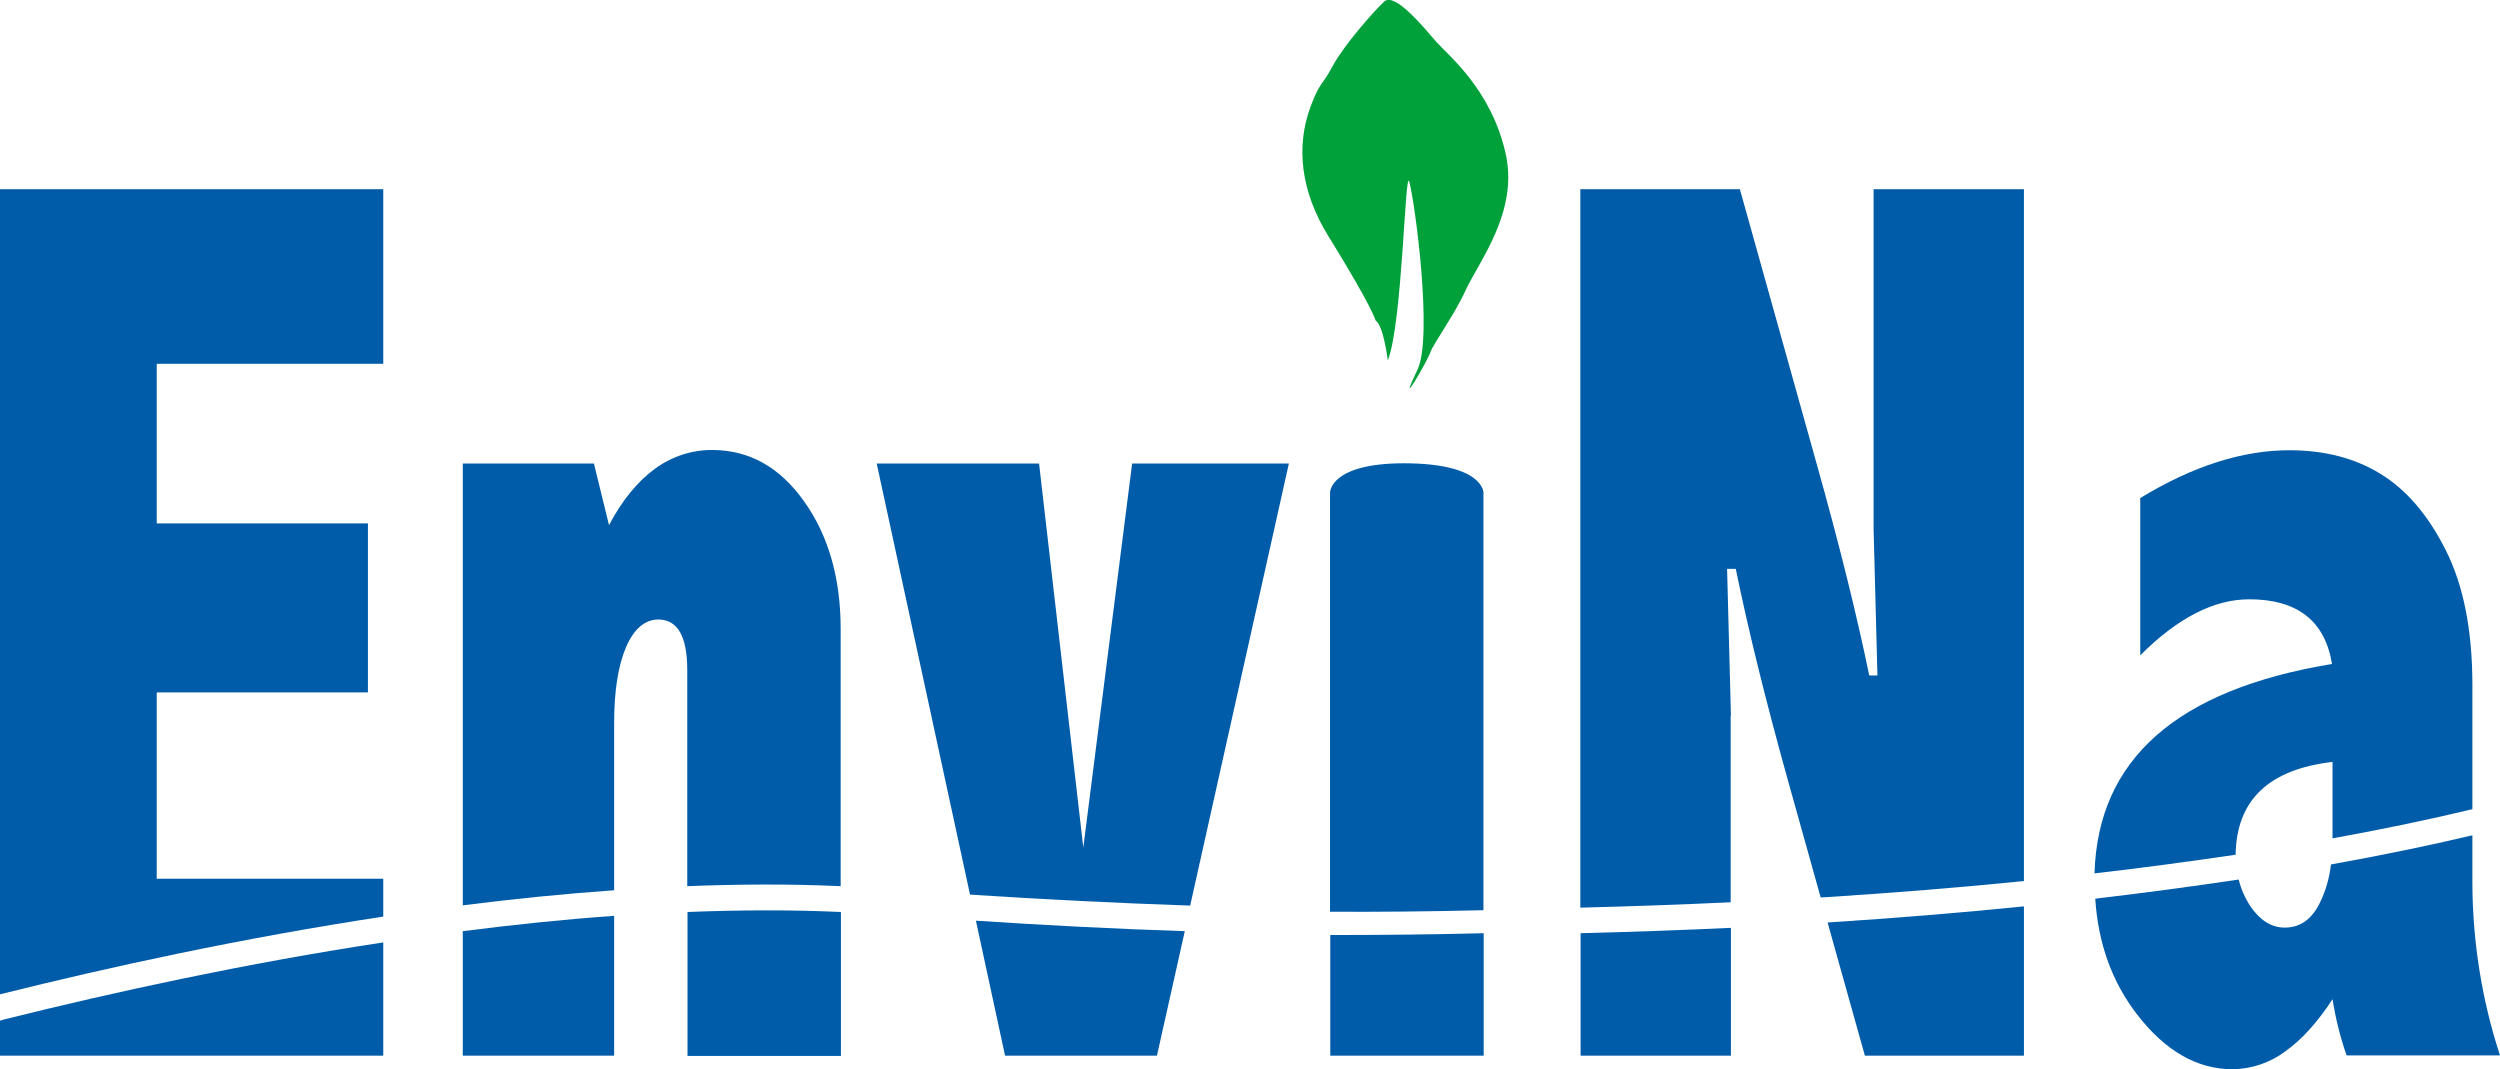
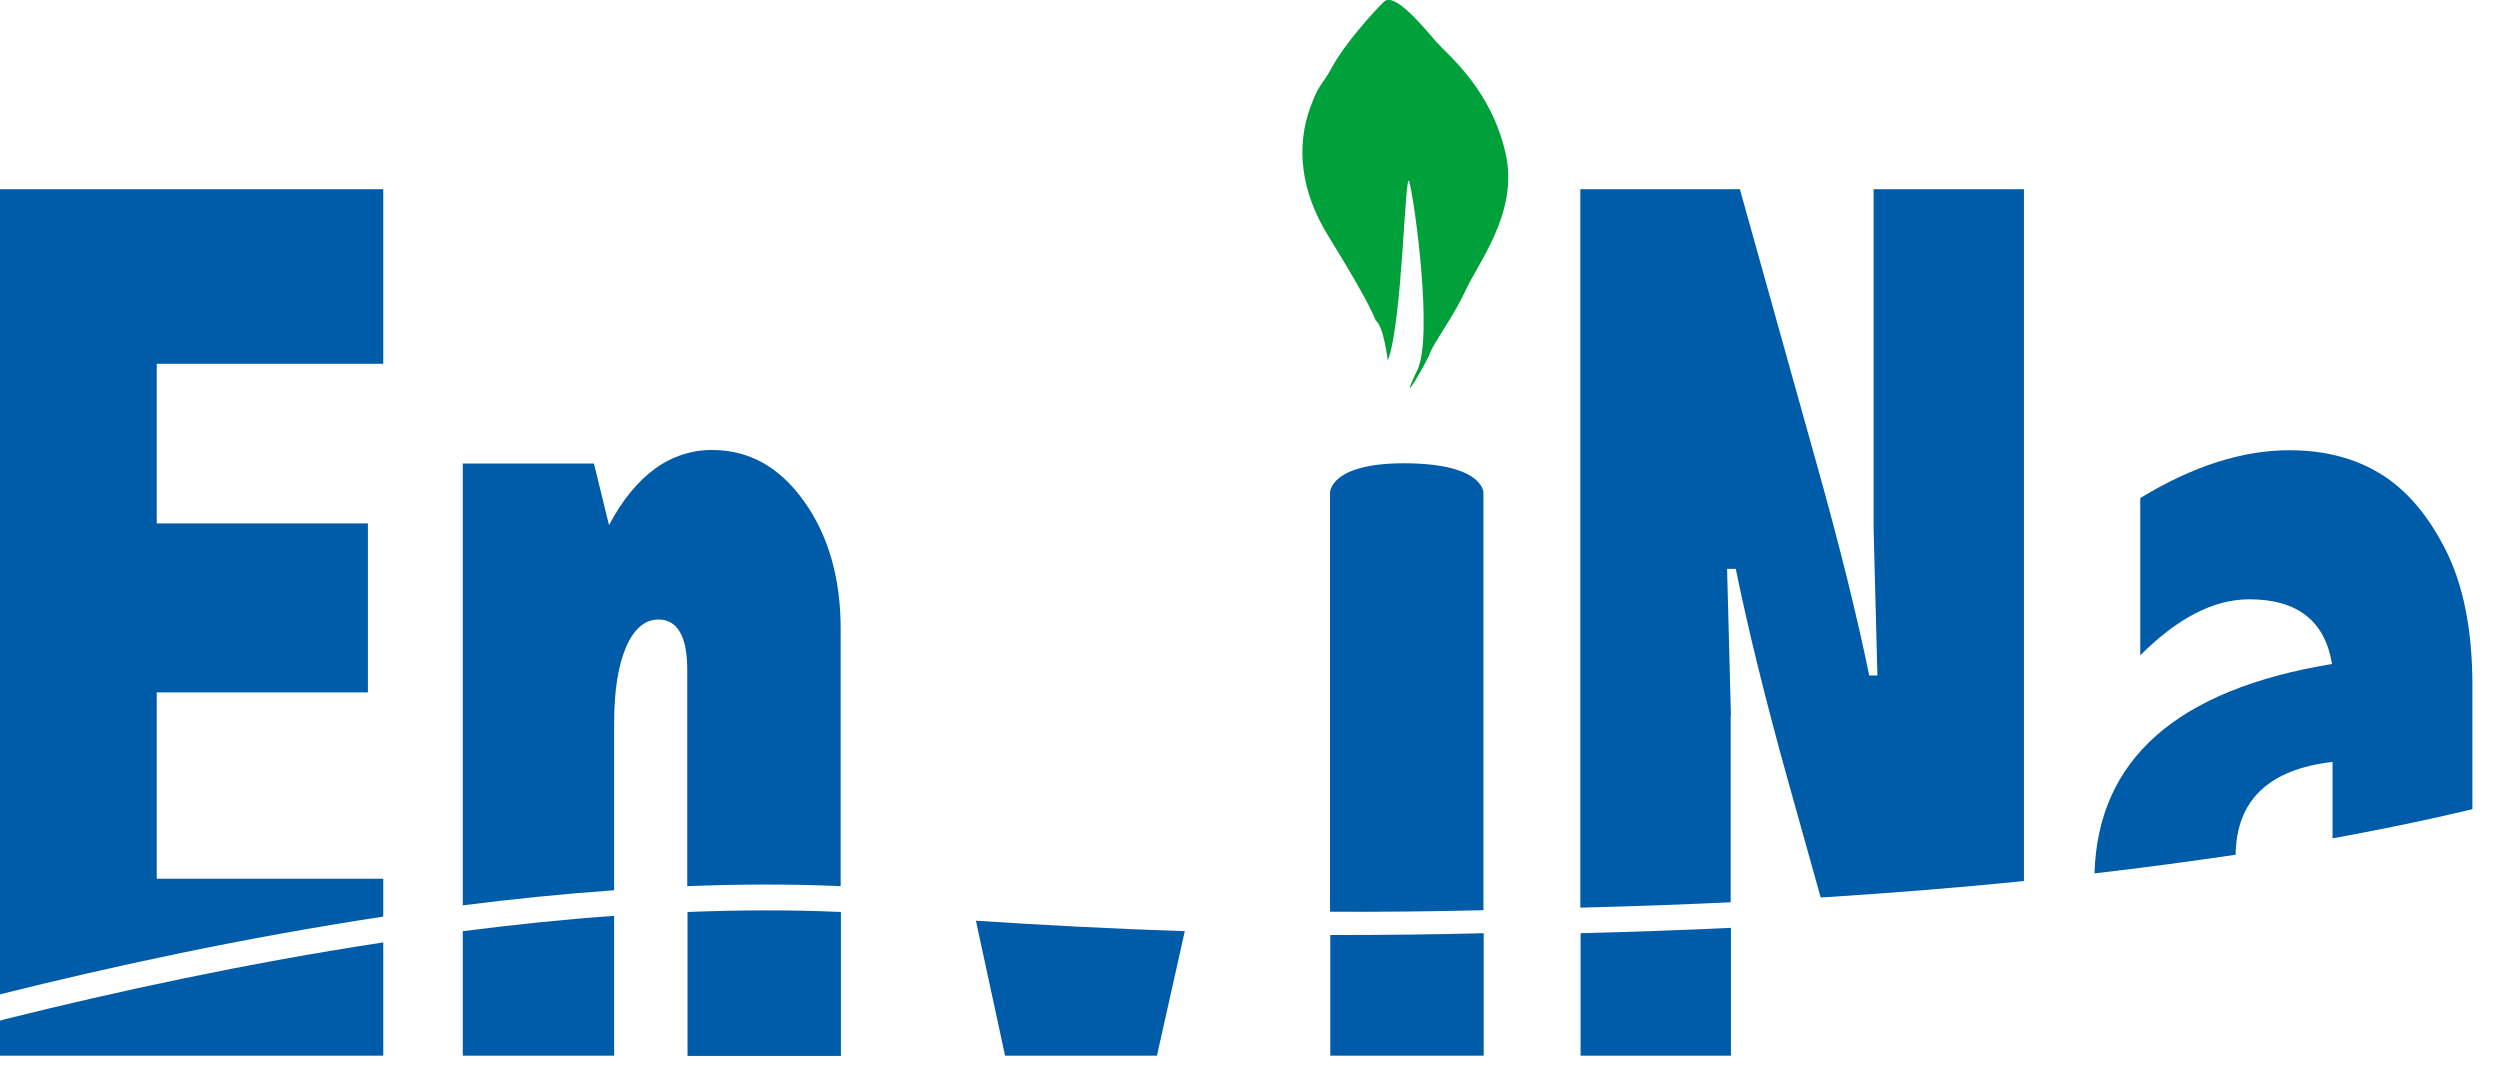
<svg xmlns="http://www.w3.org/2000/svg" version="1.1" id="Layer_1" x="0px" y="0px" viewBox="0 0 977.8 418.3" style="enable-background:new 0 0 977.8 418.3;" xml:space="preserve">
  <style type="text/css">
	.st0{fill:#00A13A;}
	.st1{fill:#005CA9;}
</style>
  <path class="st0" d="M538,125.3c0,0-1.1-4.9-18.6-33.2c-10.6-17.2-12.7-34.8-6.7-50.7c3.6-9.6,4.1-7.3,8.5-15.5s16-21.4,20.2-25.3  s16.2,11,20.4,15.8c4.8,5.4,21.7,18.8,27.2,44.2c4.8,22.5-10.6,41.7-15.9,53.2c-4.1,9.1-12.5,20.6-13.7,24.1s-13.6,24.8-5,6.7  c6.1-12.8-1-65.6-3.2-73.5c-1.7-6.1-2.6,55-8.4,69.9C542.8,141.1,541.2,127.4,538,125.3z" />
  <path class="st1" d="M0,399.2v13.7h149.9v-44.3c-54,8.2-105.2,19.4-147.8,30L0,399.2z" />
  <path class="st1" d="M149.9,343.7H61.3v-72.9h82.6v-66.1H61.3v-62.4h88.6V74H0v314.9c43.2-10.8,95.2-22.1,149.9-30.4V343.7z" />
  <path class="st1" d="M240.2,282.9c0-12.8,1.6-22.7,4.7-29.9c3.1-7.1,7.4-10.7,12.6-10.7c7.5,0,11.3,6.6,11.3,19.7v84.6  c20.3-0.8,40.4-0.9,60,0V246c0-19.9-4.8-36.6-14.3-49.9c-9.5-13.4-21.4-20-35.7-20.1c-8.1-0.1-16,2.5-22.6,7.3  c-6.7,4.9-12.8,12.2-18,22.1l-5.9-24.1H181v172.8c19.6-2.5,39.4-4.5,59.2-5.9V282.9z" />
  <path class="st1" d="M268.9,356.7v56.3h60v-56.3C309.3,355.8,289.2,355.9,268.9,356.7z" />
  <path class="st1" d="M181,412.9h59.2v-54.7c-19.8,1.4-39.6,3.5-59.2,6V412.9z" />
-   <path class="st1" d="M504.1,181.3h-61.3l-19.1,150.2l-17.3-150.2h-63.5l36.5,168.6c28.6,1.9,57.3,3.3,86.1,4.3L504.1,181.3z" />
  <path class="st1" d="M393.1,412.9h59.4l10.9-48.7c-27.3-0.9-54.6-2.3-81.7-4.1L393.1,412.9z" />
-   <path class="st1" d="M729.4,412.9h62.2v-58.4c-24.7,2.5-50.3,4.6-76.8,6.3L729.4,412.9z" />
  <path class="st1" d="M618.1,412.9H677v-50c-19.4,0.9-39,1.6-58.8,2.1V412.9z" />
  <path class="st1" d="M677,279.8l-1.5-57.3h3.4c4.8,23.5,11.6,51.2,20.5,83.1l12.7,45.4l2.1-0.1c26.7-1.7,52.5-3.8,77.4-6.3V74h-58.8  v132.9l1.5,57.3h-3.2c-4.8-23.3-11.6-50.9-20.6-82.9L680.5,74h-62.4v281c19.8-0.5,39.4-1.2,58.8-2.1V279.8z" />
-   <path class="st1" d="M967,326.7c-17.3,4.1-35.8,7.9-55.3,11.4c-0.6,5.1-2,10.1-4.2,14.7c-3.2,6.7-7.8,10-13.9,10  c-5.2,0-9.6-2.8-13.4-8.3c-2.1-3.2-3.7-6.8-4.6-10.5c-18,2.7-36.7,5.2-56.1,7.5c1.1,17.5,6.6,32.6,16.3,45.2  c11,14.3,23.5,21.5,37.4,21.5c7.4-0.1,14.6-2.5,20.5-6.9c6.5-4.6,12.7-11.4,18.6-20.5c1.2,7.5,3,14.8,5.5,22h60  c-7.1-21.7-10.7-44.4-10.8-67.3L967,326.7z" />
  <path class="st1" d="M912.3,298v29.8c0,0,0,0.1,0,0.1c19.3-3.5,37.6-7.3,54.7-11.4v-48.6c0-21.4-3.5-39-10.4-52.7  s-15.4-23.7-25.6-29.9c-10.1-6.2-22-9.2-35.6-9.2c-18.3,0-37.8,6.2-58.3,18.7v61.5c14.6-14.6,28.8-21.9,42.6-21.9  c9.4,0,16.8,2.1,22.2,6.3c5.4,4.2,8.8,10.5,10.2,19c-60.7,10-91.6,37.3-92.9,81.9c19.1-2.2,37.5-4.7,55.2-7.3  C874.7,313,887.3,300.9,912.3,298z" />
  <g>
    <path class="st1" d="M522.5,365.7c-0.7,0-1.5,0-2.2,0v47.2h60V365C560.6,365.5,541.3,365.7,522.5,365.7z" />
    <path class="st1" d="M580.2,356V192.6c0,0,0-11.4-31.1-11.4c-28.9,0-28.9,11.4-28.9,11.4v164C539.5,356.7,559.5,356.5,580.2,356z" />
  </g>
</svg>